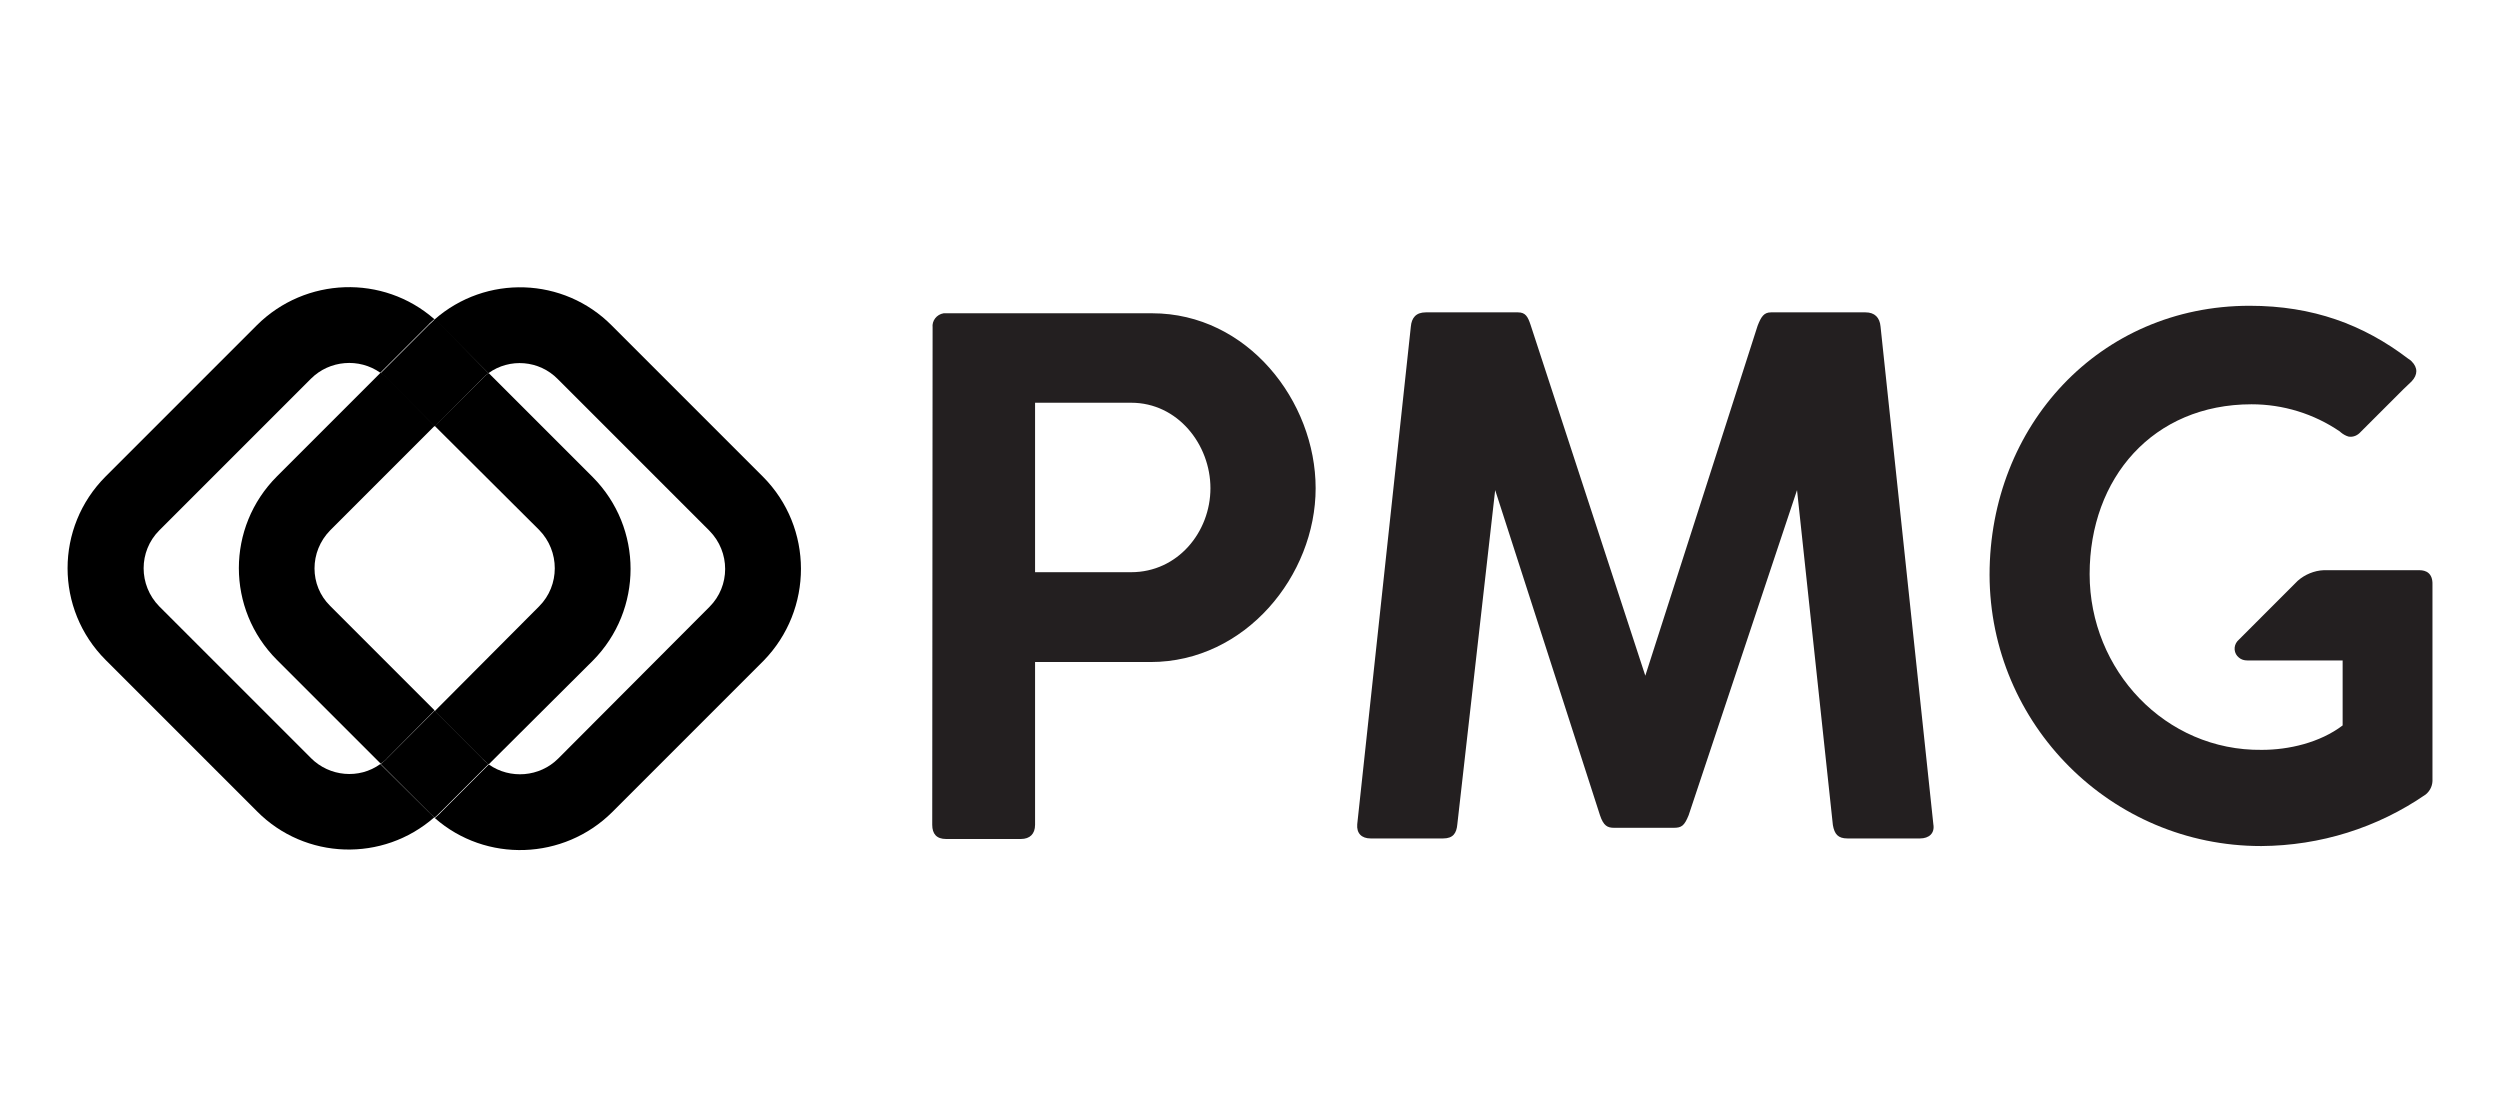
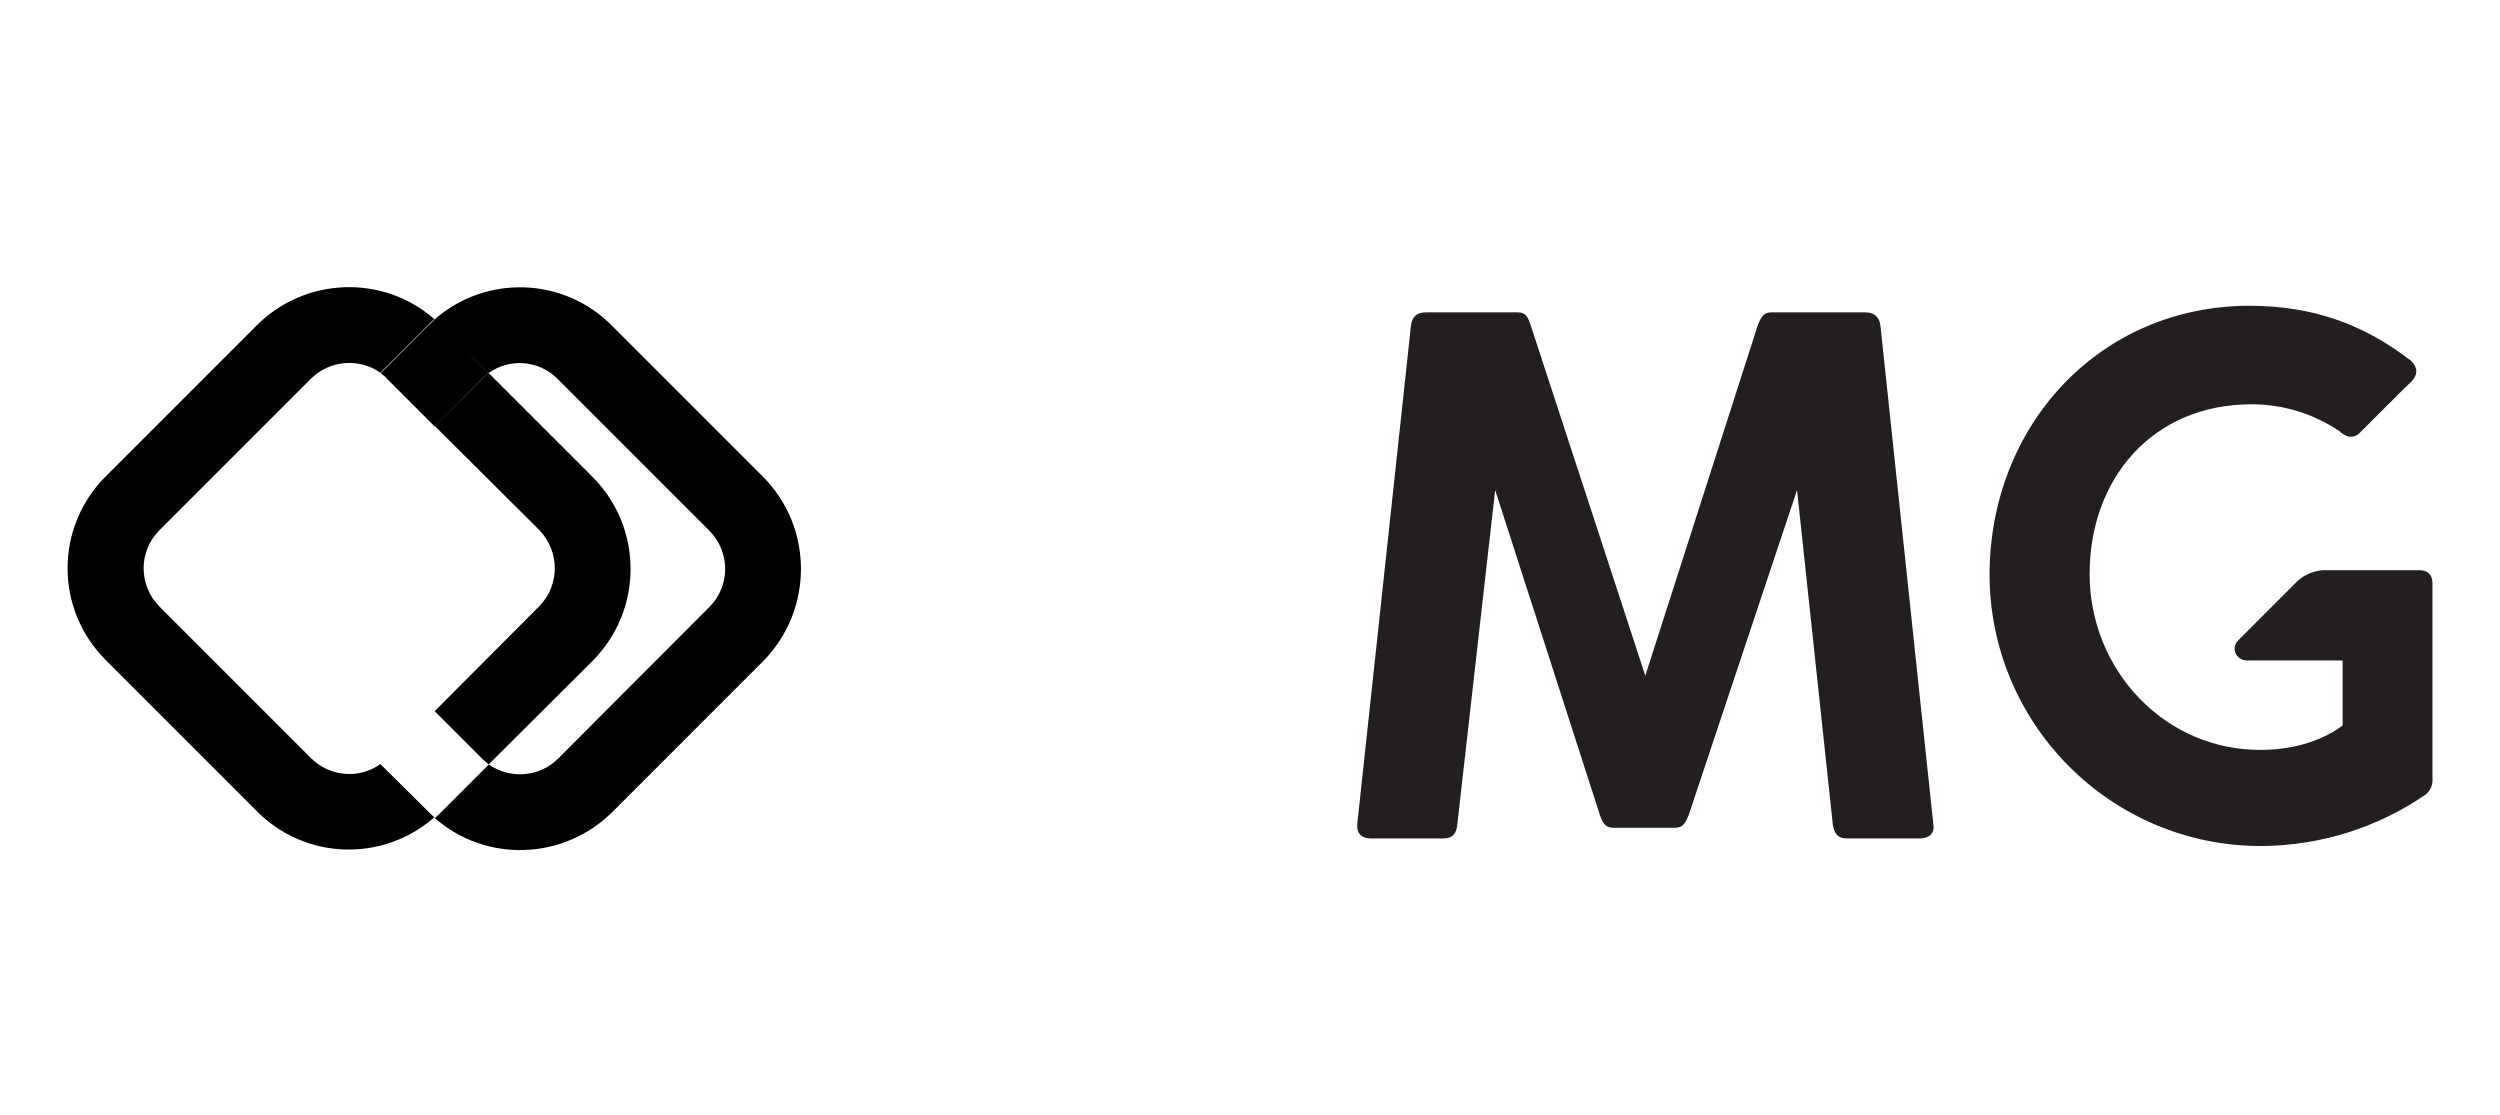
<svg xmlns="http://www.w3.org/2000/svg" width="74" height="33" viewBox="0 0 74 33" fill="none">
  <path d="M11.258 22.616C10.629 23.071 9.754 22.989 9.206 22.441L4.715 17.95C4.097 17.32 4.097 16.317 4.715 15.699L9.206 11.208C9.754 10.66 10.629 10.59 11.258 11.033L12.67 9.622C12.728 9.552 12.798 9.505 12.857 9.447C11.34 8.117 9.042 8.199 7.608 9.622L3.129 14.101C1.624 15.606 1.624 18.032 3.129 19.537L7.608 24.016C9.031 25.451 11.329 25.532 12.857 24.191C12.787 24.132 12.728 24.074 12.67 24.016L11.258 22.616Z" fill="black" />
  <path d="M12.867 12.606L15.958 15.685C16.576 16.315 16.576 17.33 15.958 17.948L12.867 21.051L14.267 22.451C14.325 22.509 14.395 22.567 14.465 22.626L17.545 19.558C19.038 18.053 19.038 15.627 17.545 14.122L14.465 11.043C14.395 11.09 14.325 11.148 14.267 11.218L12.867 12.606Z" fill="black" />
  <path d="M22.587 14.114L18.108 9.635C16.685 8.2 14.387 8.118 12.859 9.46C12.929 9.518 12.988 9.576 13.046 9.635L14.457 11.046C15.087 10.591 15.962 10.661 16.51 11.221L21.001 15.712C21.619 16.342 21.619 17.345 21.001 17.963L16.522 22.454C15.974 23.002 15.099 23.072 14.469 22.629L13.058 24.04C12.999 24.11 12.929 24.157 12.871 24.215C14.387 25.545 16.685 25.463 18.12 24.04L22.599 19.561C24.08 18.045 24.08 15.618 22.587 14.114Z" fill="black" />
-   <path d="M9.774 15.697L12.864 12.606L11.476 11.206C11.418 11.136 11.336 11.078 11.267 11.031L8.199 14.099C6.694 15.604 6.694 18.03 8.199 19.535L11.267 22.602C11.348 22.556 11.418 22.497 11.476 22.427L12.864 21.027L9.774 17.936C9.155 17.33 9.155 16.327 9.774 15.697Z" fill="black" />
  <path d="M11.266 11.047C11.336 11.094 11.406 11.152 11.464 11.222L12.864 12.622L14.263 11.222C14.322 11.152 14.392 11.094 14.462 11.047L13.062 9.624L12.875 9.449L12.689 9.624L11.266 11.047Z" fill="black" />
-   <path d="M14.462 22.614C14.392 22.567 14.322 22.509 14.263 22.439L12.864 21.039L11.464 22.439C11.406 22.509 11.336 22.555 11.266 22.614L12.677 24.025C12.735 24.095 12.805 24.142 12.864 24.2C12.934 24.142 12.992 24.083 13.05 24.025L14.462 22.614Z" fill="black" />
-   <path d="M27.605 9.693C27.582 9.495 27.722 9.308 27.932 9.273H34.102C36.925 9.273 38.943 11.875 38.943 14.452C38.943 17.03 36.867 19.596 34.056 19.596H30.638V24.414C30.638 24.682 30.486 24.834 30.218 24.834H28.002C27.722 24.834 27.594 24.682 27.594 24.414L27.605 9.693ZM30.638 11.933V16.937H33.484C34.861 16.937 35.829 15.747 35.829 14.452C35.829 13.158 34.861 11.921 33.484 11.921H30.638V11.933Z" fill="#231F20" />
  <path d="M44.257 14.507L43.137 24.398C43.114 24.666 43.009 24.818 42.717 24.818H40.571C40.303 24.818 40.151 24.666 40.174 24.398L41.761 9.666C41.784 9.409 41.912 9.246 42.204 9.246H44.933C45.155 9.246 45.225 9.374 45.306 9.619L48.701 20.001L52.025 9.643C52.13 9.374 52.212 9.246 52.422 9.246H55.221C55.489 9.246 55.641 9.398 55.664 9.666L57.227 24.398C57.274 24.666 57.099 24.818 56.831 24.818H54.685C54.405 24.818 54.3 24.69 54.253 24.421L53.192 14.507L49.984 24.13C49.856 24.445 49.774 24.503 49.541 24.503H47.779C47.581 24.503 47.464 24.445 47.359 24.13L44.257 14.507Z" fill="#231F20" />
  <path d="M71.616 16.878H68.782C68.502 16.889 68.222 17.006 68.012 17.192L66.286 18.919L66.228 18.977C66.099 19.129 66.123 19.35 66.274 19.467C66.344 19.525 66.426 19.549 66.519 19.549H69.342V21.473C68.665 21.986 67.744 22.196 66.951 22.196C64.093 22.231 61.853 19.84 61.853 16.994C61.853 14.148 63.731 11.967 66.647 11.967C67.581 11.967 68.49 12.247 69.26 12.772L69.284 12.795C69.353 12.853 69.435 12.9 69.517 12.923C69.657 12.947 69.785 12.888 69.878 12.783L71.138 11.524L71.383 11.29C71.57 11.092 71.57 10.882 71.383 10.695L71.36 10.672L71.278 10.614C69.96 9.611 68.467 9.051 66.589 9.051C62.145 9.051 58.891 12.597 58.891 17.017C58.902 21.45 62.495 25.043 66.927 25.043H66.939C68.677 25.031 70.368 24.506 71.803 23.515C71.943 23.398 72.013 23.235 72.001 23.048V17.309C72.013 16.959 71.803 16.878 71.616 16.878Z" fill="#231F20" />
</svg>